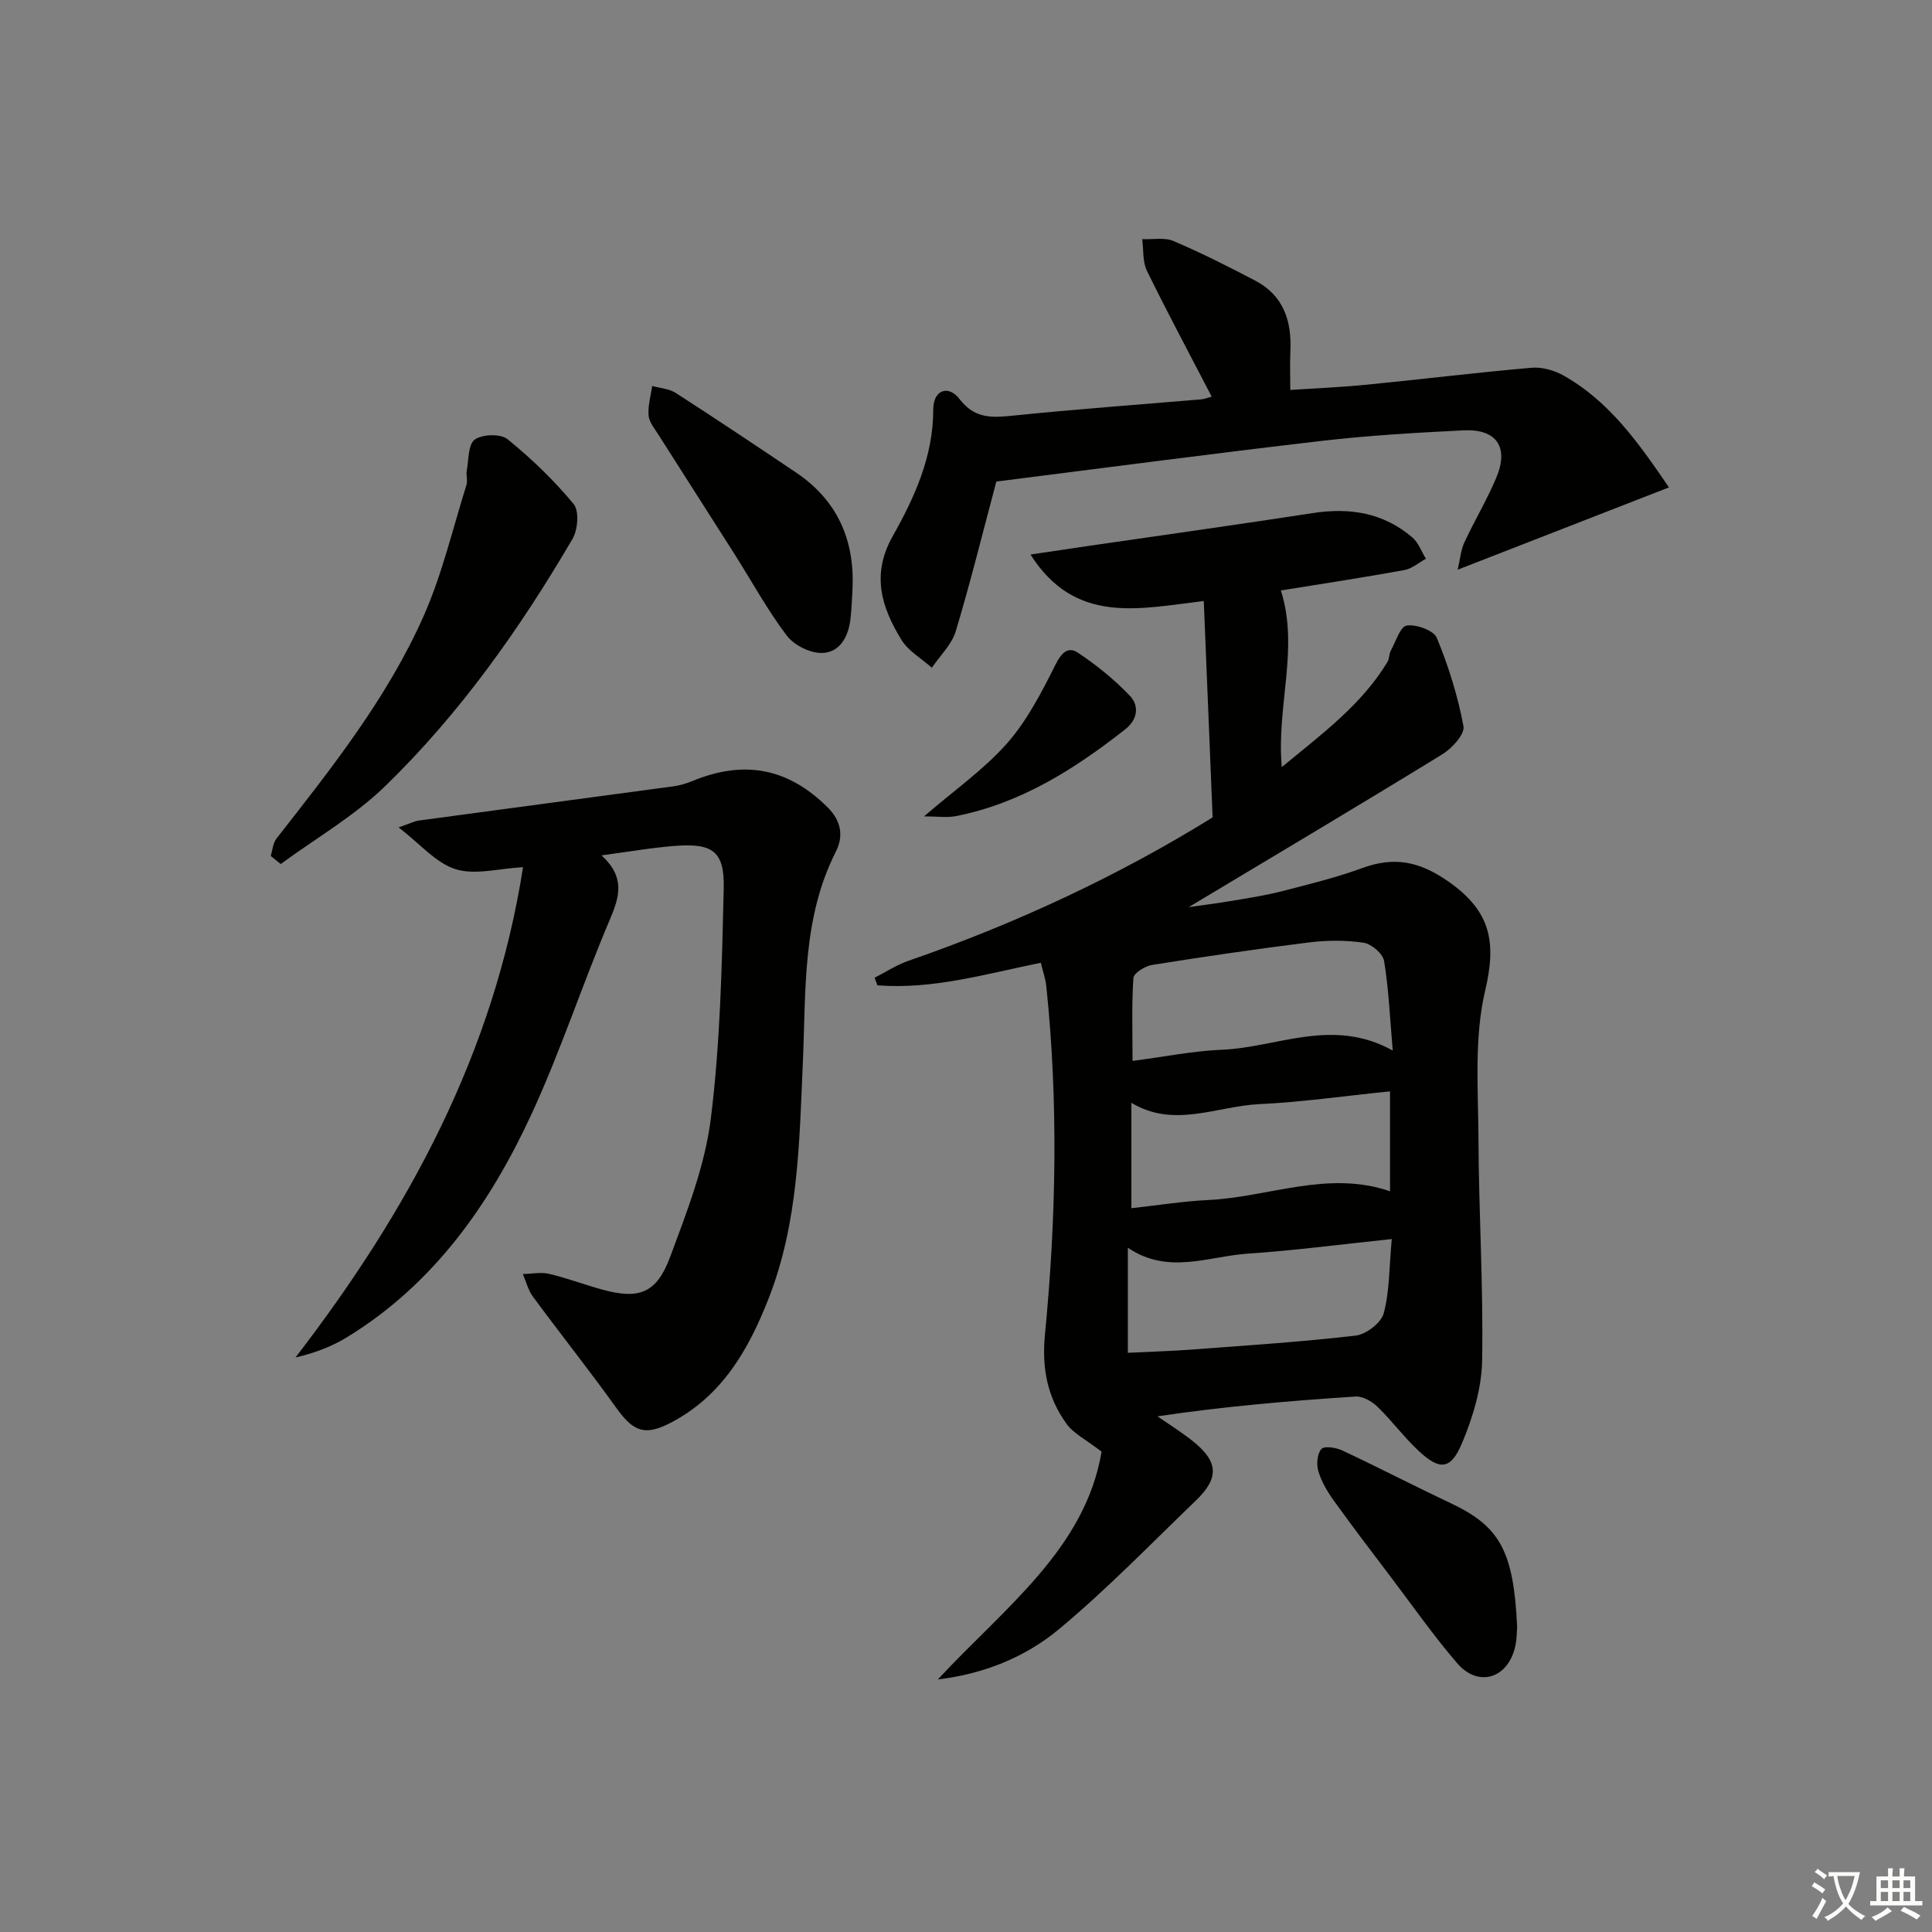
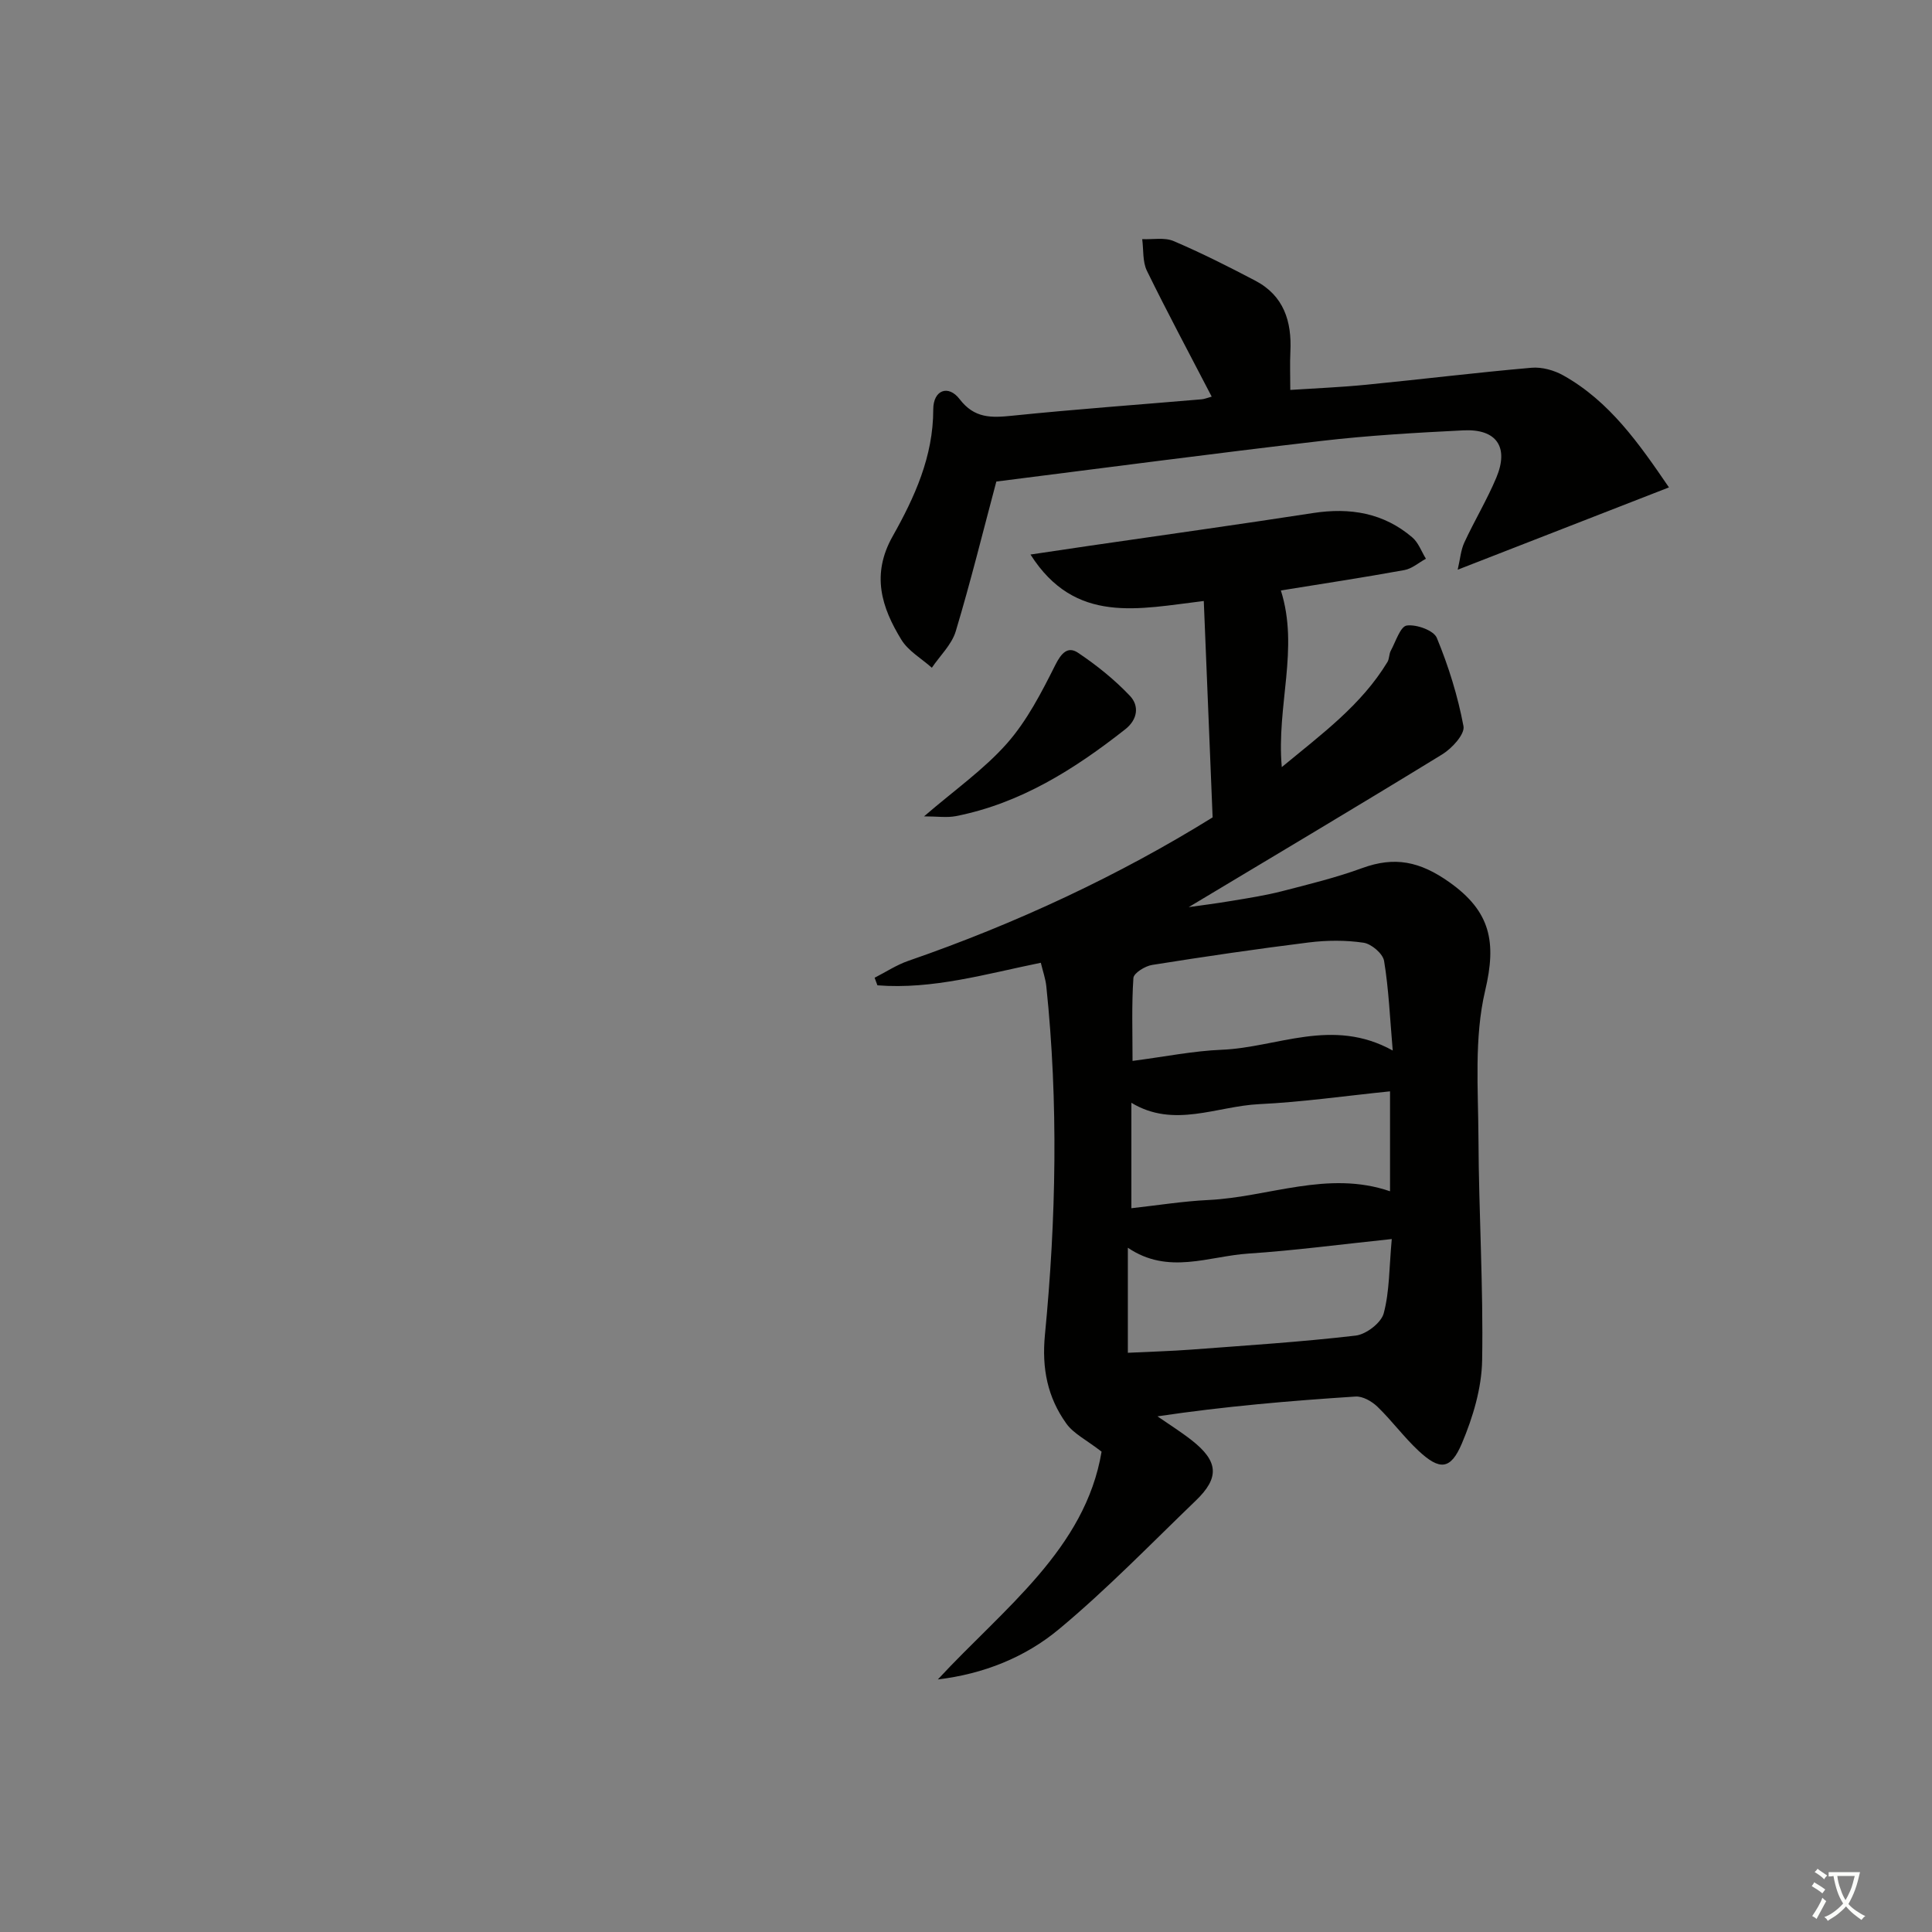
<svg xmlns="http://www.w3.org/2000/svg" enable-background="new 0 0 400 400" viewBox="0 0 400 400">
  <rect x="0" y="0" width="400" height="400" fill="#808080" stroke="none" />
  <path d="m377.9 391.2c-.2.3-.4.5-.6.8-.7-.6-1.4-1-2.2-1.5.2-.3.4-.5.5-.8.6.4 1.4.8 2.3 1.5zm-1.8 6.1c-.2-.2-.5-.4-.9-.6.4-.6.8-1.2 1.2-1.9s.7-1.3.9-1.9c.3.3.5.5.8.7-.7 1.3-1.4 2.6-2 3.7zm2.2-9c-.3.3-.5.5-.6.8-.6-.6-1.3-1.1-2-1.5.3-.3.5-.5.6-.7.6.5 1.3.9 2 1.4zm.3.2v-.9h2 4.5c-.3 1.3-.6 2.5-1 3.6s-.9 2.1-1.4 3c.4.5 1 1 1.6 1.4s1.2.8 1.9 1.1c-.3.2-.5.4-.8.8-.4-.3-1-.7-1.6-1.2s-1.2-1.1-1.6-1.6c-.5.6-1.1 1.1-1.7 1.6s-1.4.9-2.1 1.4c-.1-.3-.3-.5-.7-.8.6-.2 1.2-.5 1.9-1s1.4-1.1 2-1.8c-.5-.8-.9-1.6-1.2-2.5s-.6-2-.8-3.2c-.4.1-.7.1-1 .1zm2.5 2.7c.3 1 .7 1.7 1 2.2.3-.5.6-1.1 1-2s.6-1.9.9-3h-3.2-.4c.1.9.3 1.8.7 2.8z" fill="#fbfcfa" />
-   <path d="m396.5 388.5v1.5 3.6h1.5v.9c-.4 0-1 0-1.7 0h-7.9c-.5 0-.9 0-1.2 0v-.9h1.3v-3.5c0-.7 0-1.2 0-1.6h2.4c0-.8 0-1.4 0-1.7h1c0 .3-.1.8-.1 1.7h1.5c0-.8 0-1.4 0-1.7h1c0 .3-.1.9-.1 1.7zm-8.2 9.2c-.2-.3-.5-.5-.8-.8.8-.3 1.4-.6 1.9-.9s1-.7 1.4-1.1c.3.3.6.5.9.8-1.6 1-2.8 1.6-3.4 2zm2.6-6.8v-1.6h-1.5v1.6zm0 2.7v-1.9h-1.5v1.9zm2.4-2.7v-1.6h-1.5v1.6zm0 2.7v-1.9h-1.5v1.9zm.2 2 .7-.8c.4.2.9.5 1.6.8s1.3.7 1.8 1c-.3.3-.5.6-.8.8-.4-.3-1.5-1-3.3-1.8zm2-4.7v-1.6h-1.4v1.6zm0 2.7v-1.9h-1.4v1.9z" fill="#fbfcfa" />
  <g fill="#010100">
    <path d="m251.06 169.23c-.63-15.36-1.21-29.82-1.83-44.8-13.44 1.6-26.62 4.96-35.88-9.62 4.39-.65 8.29-1.24 12.2-1.81 15.44-2.25 30.89-4.4 46.31-6.78 7.64-1.18 14.61-.04 20.56 5.06 1.26 1.08 1.88 2.91 2.8 4.4-1.49.81-2.89 2.07-4.47 2.35-8.49 1.54-17.01 2.84-25.56 4.22 3.83 12.05-.95 23.88.19 36.57 8.23-6.81 16.46-12.82 21.88-21.77.4-.67.31-1.63.69-2.33 1.02-1.88 1.98-5.03 3.31-5.21 1.99-.28 5.58 1 6.22 2.56 2.43 5.88 4.35 12.05 5.52 18.29.31 1.64-2.38 4.58-4.38 5.81-17.67 10.84-35.49 21.43-52.51 31.64 2.18-.31 5.63-.74 9.05-1.32 3.43-.57 6.88-1.11 10.24-1.97 5.59-1.44 11.24-2.82 16.65-4.8 6.71-2.45 11.92-1.38 17.98 2.9 8.64 6.1 9.82 12.46 7.46 22.46-2.31 9.79-1.44 20.4-1.39 30.65.06 15.31 1.03 30.62.76 45.92-.1 5.77-1.91 11.79-4.18 17.17-2.34 5.54-4.61 5.64-9 1.54-3.03-2.83-5.51-6.23-8.49-9.11-1.16-1.12-3.06-2.21-4.55-2.11-13.54.88-27.06 2.02-41 4.1 2.37 1.64 4.83 3.18 7.09 4.95 5.53 4.34 5.81 7.73.85 12.49-9.34 8.99-18.39 18.35-28.34 26.63-6.98 5.81-15.58 9.27-25.07 10.4 13.6-14.69 30.53-27 33.9-47.16-3.14-2.44-5.8-3.72-7.3-5.82-3.88-5.42-5.1-11.38-4.43-18.35 2.33-24.02 2.8-48.11.29-72.17-.17-1.6-.73-3.16-1.14-4.88-11.41 2.32-22.39 5.57-33.83 4.67-.19-.52-.39-1.05-.58-1.57 2.32-1.18 4.53-2.65 6.96-3.49 22.38-7.74 43.7-17.72 63.02-29.71zm37.29 48.27c-.59-6.83-.83-12.75-1.79-18.55-.25-1.51-2.62-3.53-4.25-3.77-3.7-.55-7.58-.52-11.31-.06-10.85 1.35-21.68 2.94-32.47 4.66-1.46.23-3.8 1.69-3.87 2.7-.38 5.54-.18 11.13-.18 17.17 6.71-.87 12.57-2.07 18.48-2.31 11.47-.46 22.88-6.78 35.39.16zm-.2 39.03c-10.62 1.11-20.14 2.38-29.69 3.01-8.21.54-16.59 4.47-24.95-1.21v21.75c4.61-.23 8.89-.34 13.15-.66 11.35-.86 22.72-1.58 34.02-2.9 2.16-.25 5.27-2.63 5.8-4.6 1.22-4.54 1.12-9.43 1.67-15.39zm-.36-30.58c-9.36.95-18.2 2.23-27.07 2.65-8.81.42-17.66 5.06-26.48-.28v21.83c5.51-.61 10.7-1.45 15.93-1.7 12.51-.6 24.74-6.23 37.62-1.81 0-6.81 0-13.27 0-20.69z" />
-     <path d="m124.54 177.09c4.96 4.56 3.73 8.58 1.72 13.3-5.65 13.29-10.13 27.09-16.17 40.18-8.61 18.65-20.2 35.22-38.2 46.26-3.14 1.93-6.65 3.28-10.71 4.22 23.38-30.38 41.1-63.02 47.11-101.51-5.05.27-9.91 1.68-13.95.42-4.06-1.26-7.29-5.18-11.81-8.65 2.42-.85 3.26-1.3 4.15-1.42 17.58-2.38 35.16-4.71 52.74-7.09 1.31-.18 2.62-.56 3.84-1.06 10.81-4.49 19.94-2.73 28.15 5.47 2.67 2.67 3.32 5.83 1.65 9.11-7 13.76-6.18 28.74-6.83 43.45-.73 16.62-.91 33.3-7.1 49.08-4.14 10.56-9.61 20.15-20.22 25.69-5.32 2.77-7.7 1.97-11.25-2.97-5.62-7.83-11.62-15.38-17.34-23.14-.98-1.33-1.39-3.09-2.07-4.65 1.82-.04 3.73-.45 5.45-.04 3.71.87 7.29 2.24 10.97 3.25 7.65 2.1 11.28.8 14.11-6.84 3.45-9.31 7.18-18.83 8.39-28.56 1.96-15.76 2.3-31.76 2.67-47.67.18-7.63-2.29-9.36-9.9-8.8-4.86.36-9.7 1.22-15.4 1.97z" />
    <path d="m250.87 82.12c-4.64-8.95-9.19-17.42-13.41-26.05-.93-1.89-.68-4.36-.98-6.56 2.18.1 4.62-.4 6.5.4 5.76 2.46 11.38 5.29 16.93 8.21 5.88 3.09 7.56 8.41 7.25 14.68-.12 2.46-.02 4.93-.02 7.93 5.32-.35 10.57-.56 15.79-1.08 11.39-1.12 22.75-2.52 34.15-3.51 2.16-.19 4.71.52 6.63 1.61 9.55 5.37 15.61 14.05 21.83 23.16-14.62 5.69-28.65 11.16-43.74 17.04.52-2.23.65-4.08 1.38-5.64 2.09-4.52 4.68-8.81 6.61-13.4 2.67-6.35.06-10.15-6.81-9.81-9.79.49-19.6 1.05-29.32 2.18-22.56 2.62-45.08 5.61-67.38 8.42-2.74 10.27-5.31 20.71-8.4 30.99-.83 2.77-3.26 5.05-4.95 7.56-2.14-1.91-4.87-3.45-6.31-5.8-4.11-6.71-6.28-13.48-1.8-21.43 4.52-8.03 8.41-16.5 8.4-26.25 0-4.04 3.12-5.19 5.47-2.12 3.07 4 6.55 3.86 10.87 3.42 13.06-1.34 26.16-2.28 39.24-3.4.63-.06 1.24-.33 2.07-.55z" />
-     <path d="m56.05 177.22c.38-1.21.45-2.66 1.18-3.59 11.37-14.54 22.91-29.05 30.45-46.02 3.85-8.68 6.04-18.11 8.9-27.22.28-.9-.11-1.99.06-2.95.41-2.24.27-5.44 1.65-6.43 1.58-1.12 5.36-1.24 6.79-.08 4.96 4.02 9.62 8.52 13.69 13.43 1.18 1.42.87 5.31-.23 7.2-10.87 18.57-23.28 36.12-38.73 51.14-6.41 6.24-14.41 10.84-21.69 16.19-.69-.55-1.38-1.11-2.07-1.67z" />
-     <path d="m176.51 121.84c-.14 2.16-.18 4.33-.45 6.47-.45 3.62-2.26 6.87-5.99 6.88-2.45.01-5.71-1.65-7.2-3.62-3.99-5.29-7.19-11.17-10.75-16.78-5.26-8.28-10.56-16.54-15.82-24.82-.8-1.26-1.91-2.59-2.02-3.96-.16-2 .46-4.06.75-6.1 1.64.46 3.5.56 4.87 1.44 8.38 5.4 16.67 10.94 24.94 16.5 8.49 5.73 12.11 13.87 11.67 23.99z" />
-     <path d="m314.11 336.81c-.08.81-.03 2.67-.48 4.41-1.64 6.38-7.64 8.12-11.93 3.14-4.86-5.65-9.16-11.79-13.66-17.74-4.01-5.29-8.04-10.57-11.91-15.96-1.33-1.85-2.55-3.93-3.19-6.09-.42-1.41-.23-3.61.65-4.58.62-.68 3.05-.28 4.35.33 7.48 3.51 14.83 7.32 22.3 10.84 10.27 4.84 13.13 9.86 13.87 25.65z" />
    <path d="m191.31 169.02c6.32-5.45 12.41-9.71 17.19-15.12 4.15-4.71 7.15-10.56 10-16.24 1.24-2.48 2.6-3.91 4.68-2.52 3.87 2.59 7.58 5.57 10.77 8.94 1.92 2.03 1.64 4.86-1 6.93-10.52 8.27-21.67 15.32-35.04 17.96-1.87.36-3.87.05-6.6.05z" />
  </g>
</svg>